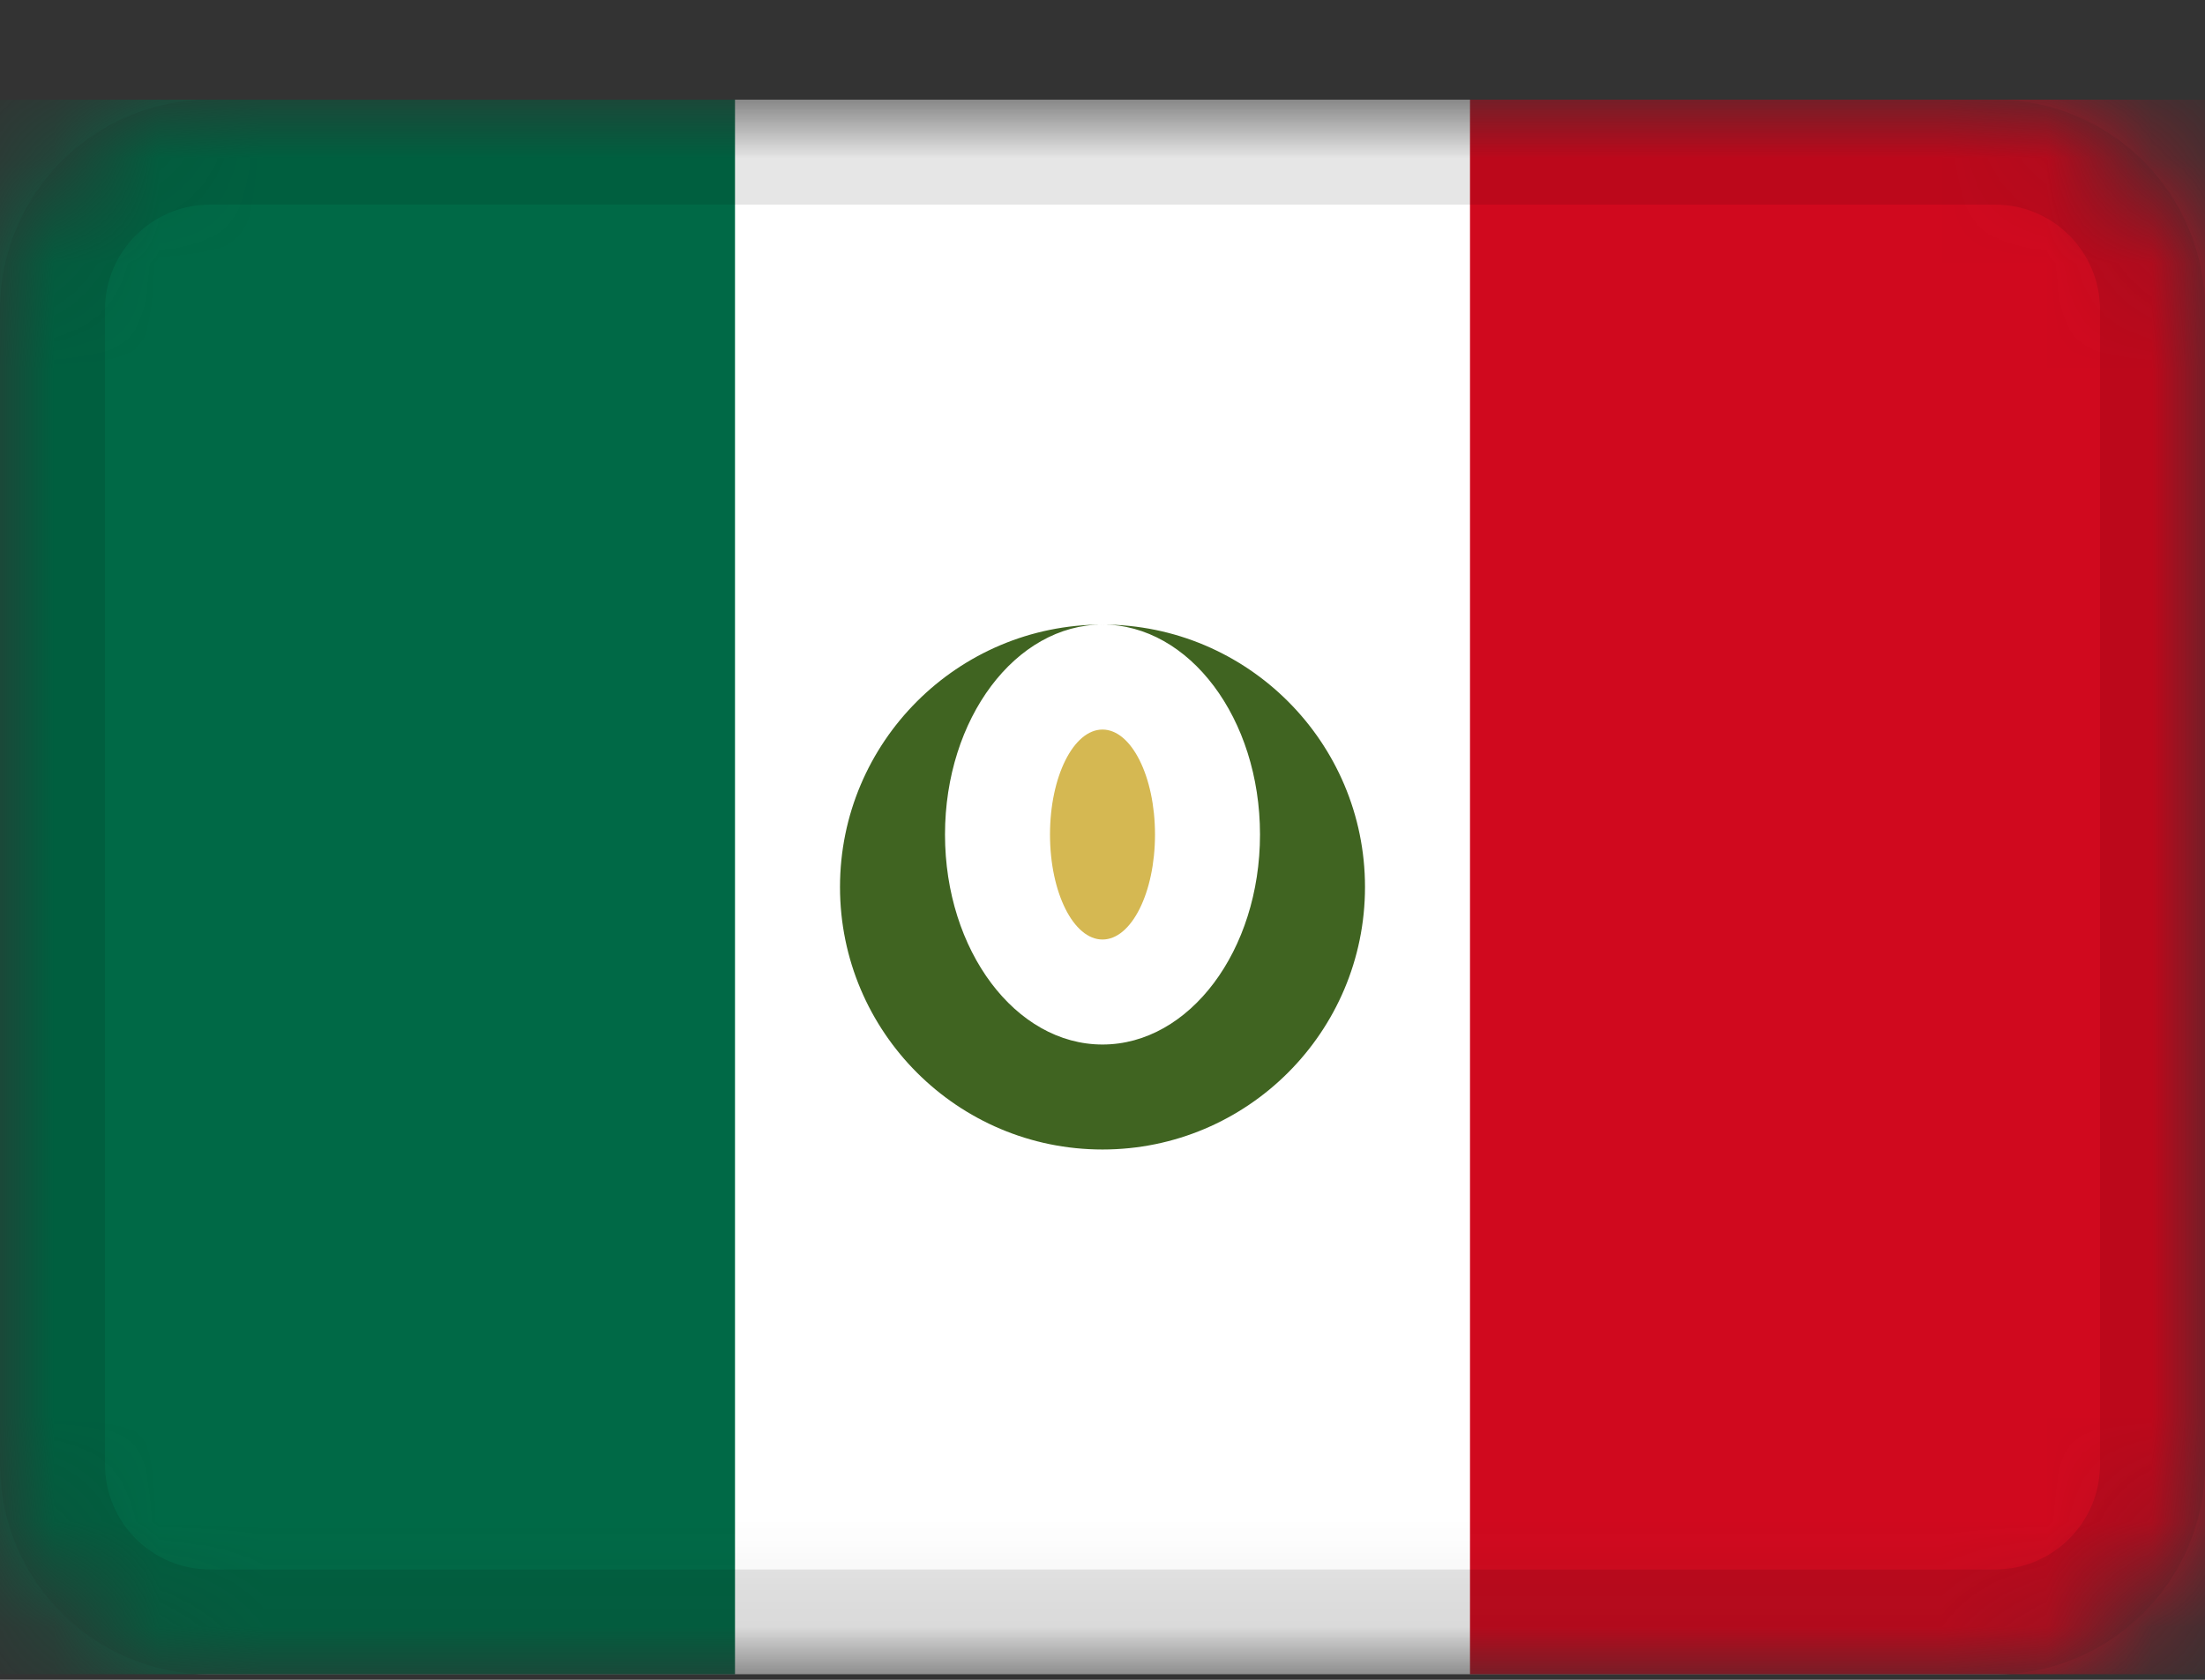
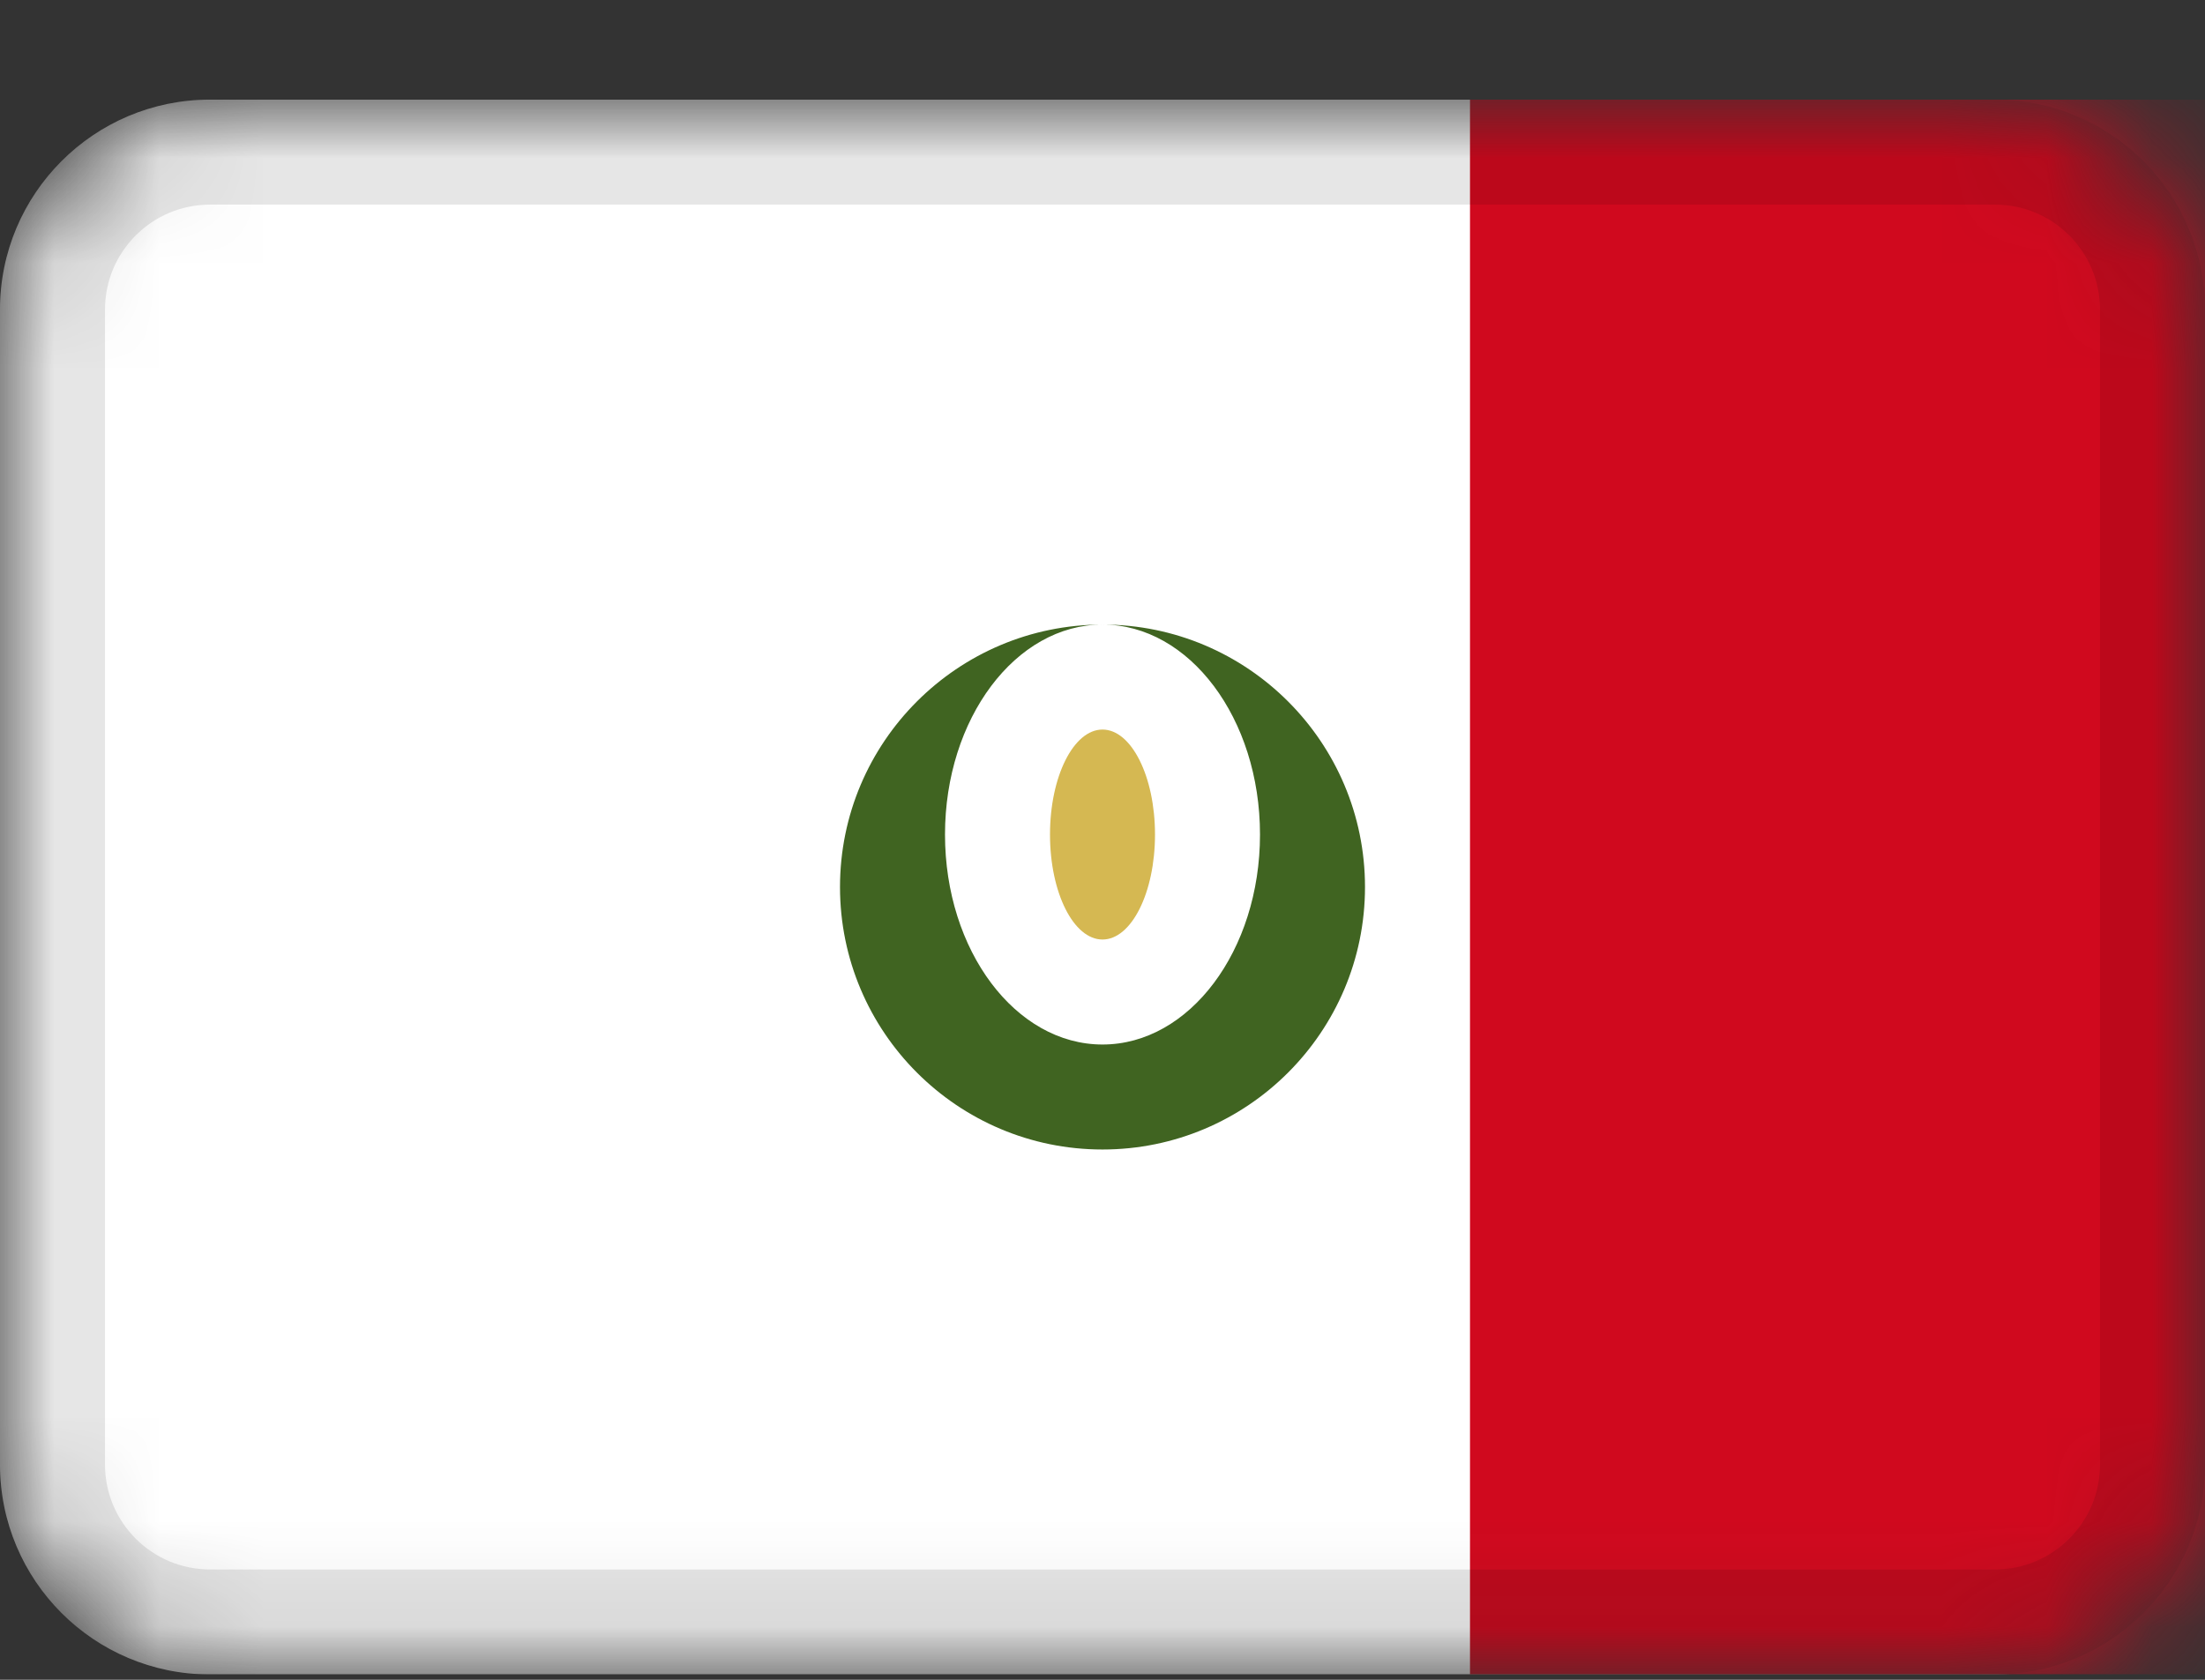
<svg xmlns="http://www.w3.org/2000/svg" width="21" height="16" viewBox="0 0 21 16" fill="none">
  <rect x="0" y="0" width="21" height="16" fill="#333333" stroke="none" />
  <g clip-path="url(#clip0_5348_42693)">
    <mask id="mask0_5348_42693" style="mask-type:alpha" maskUnits="userSpaceOnUse" x="0" y="0" width="21" height="16">
      <path d="M19 0.949H2C0.895 0.949 0 1.845 0 2.949V13.949C0 15.054 0.895 15.949 2 15.949H19C20.105 15.949 21 15.054 21 13.949V2.949C21 1.845 20.105 0.949 19 0.949Z" fill="white" />
    </mask>
    <g mask="url(#mask0_5348_42693)">
      <path d="M19 0.949H2C0.895 0.949 0 1.845 0 2.949V13.949C0 15.054 0.895 15.949 2 15.949H19C20.105 15.949 21 15.054 21 13.949V2.949C21 1.845 20.105 0.949 19 0.949Z" fill="white" />
      <path fill-rule="evenodd" clip-rule="evenodd" d="M13 8.449C13 7.069 11.88 5.949 10.5 5.949C9.12 5.949 8 7.069 8 8.449C8 9.829 9.12 10.949 10.5 10.949C11.88 10.949 13 9.829 13 8.449ZM10.5 9.949C11.328 9.949 12 9.054 12 7.949C12 6.844 11.328 5.949 10.5 5.949C9.672 5.949 9 6.844 9 7.949C9 9.054 9.672 9.949 10.5 9.949Z" fill="#406421" />
      <path d="M10.5 8.949C10.776 8.949 11 8.502 11 7.949C11 7.397 10.776 6.949 10.5 6.949C10.224 6.949 10 7.397 10 7.949C10 8.502 10.224 8.949 10.5 8.949Z" fill="#D5B852" />
-       <path fill-rule="evenodd" clip-rule="evenodd" d="M0 0.949H7V15.949H0V0.949Z" fill="#006946" />
      <path fill-rule="evenodd" clip-rule="evenodd" d="M14 0.949H21V15.949H14V0.949Z" fill="#D0091E" />
      <path d="M19 1.449H2C1.172 1.449 0.5 2.121 0.5 2.949V13.949C0.5 14.778 1.172 15.449 2 15.449H19C19.828 15.449 20.5 14.778 20.5 13.949V2.949C20.5 2.121 19.828 1.449 19 1.449Z" stroke="black" stroke-opacity="0.1" />
    </g>
  </g>
  <defs>
    <clipPath id="clip0_5348_42693">
      <rect width="21" height="15" fill="white" transform="translate(0 0.949)" />
    </clipPath>
  </defs>
</svg>